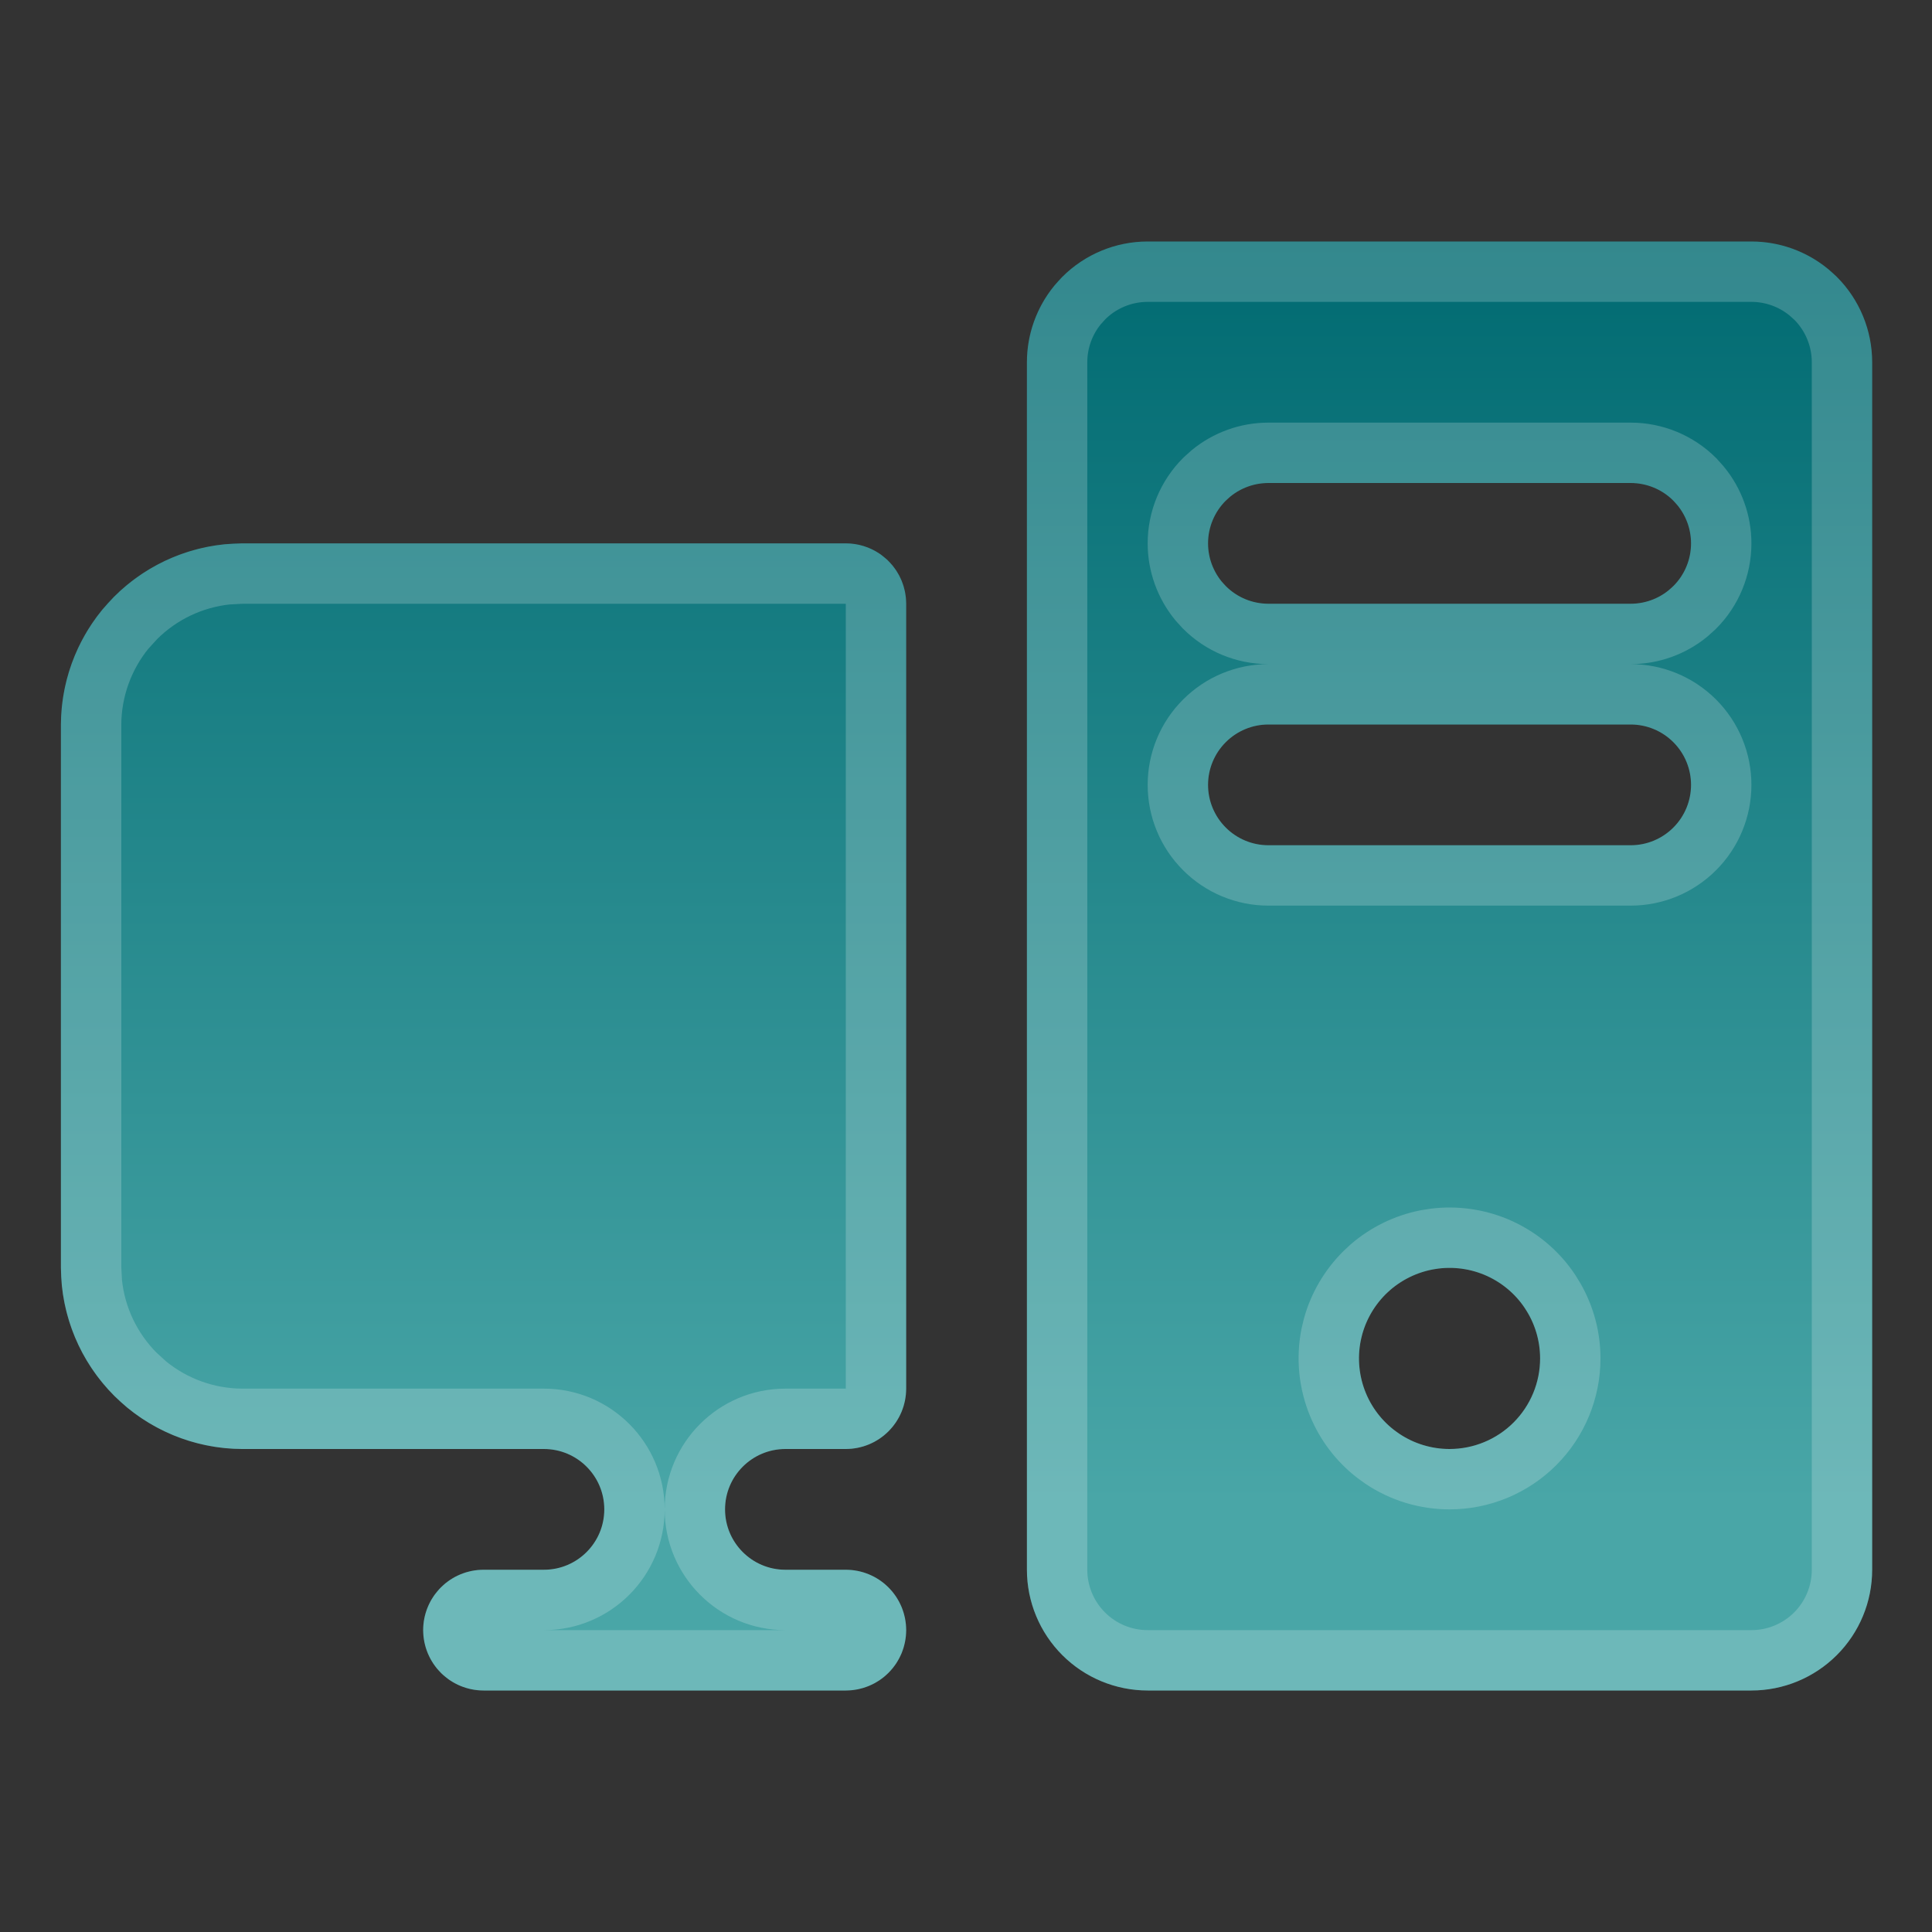
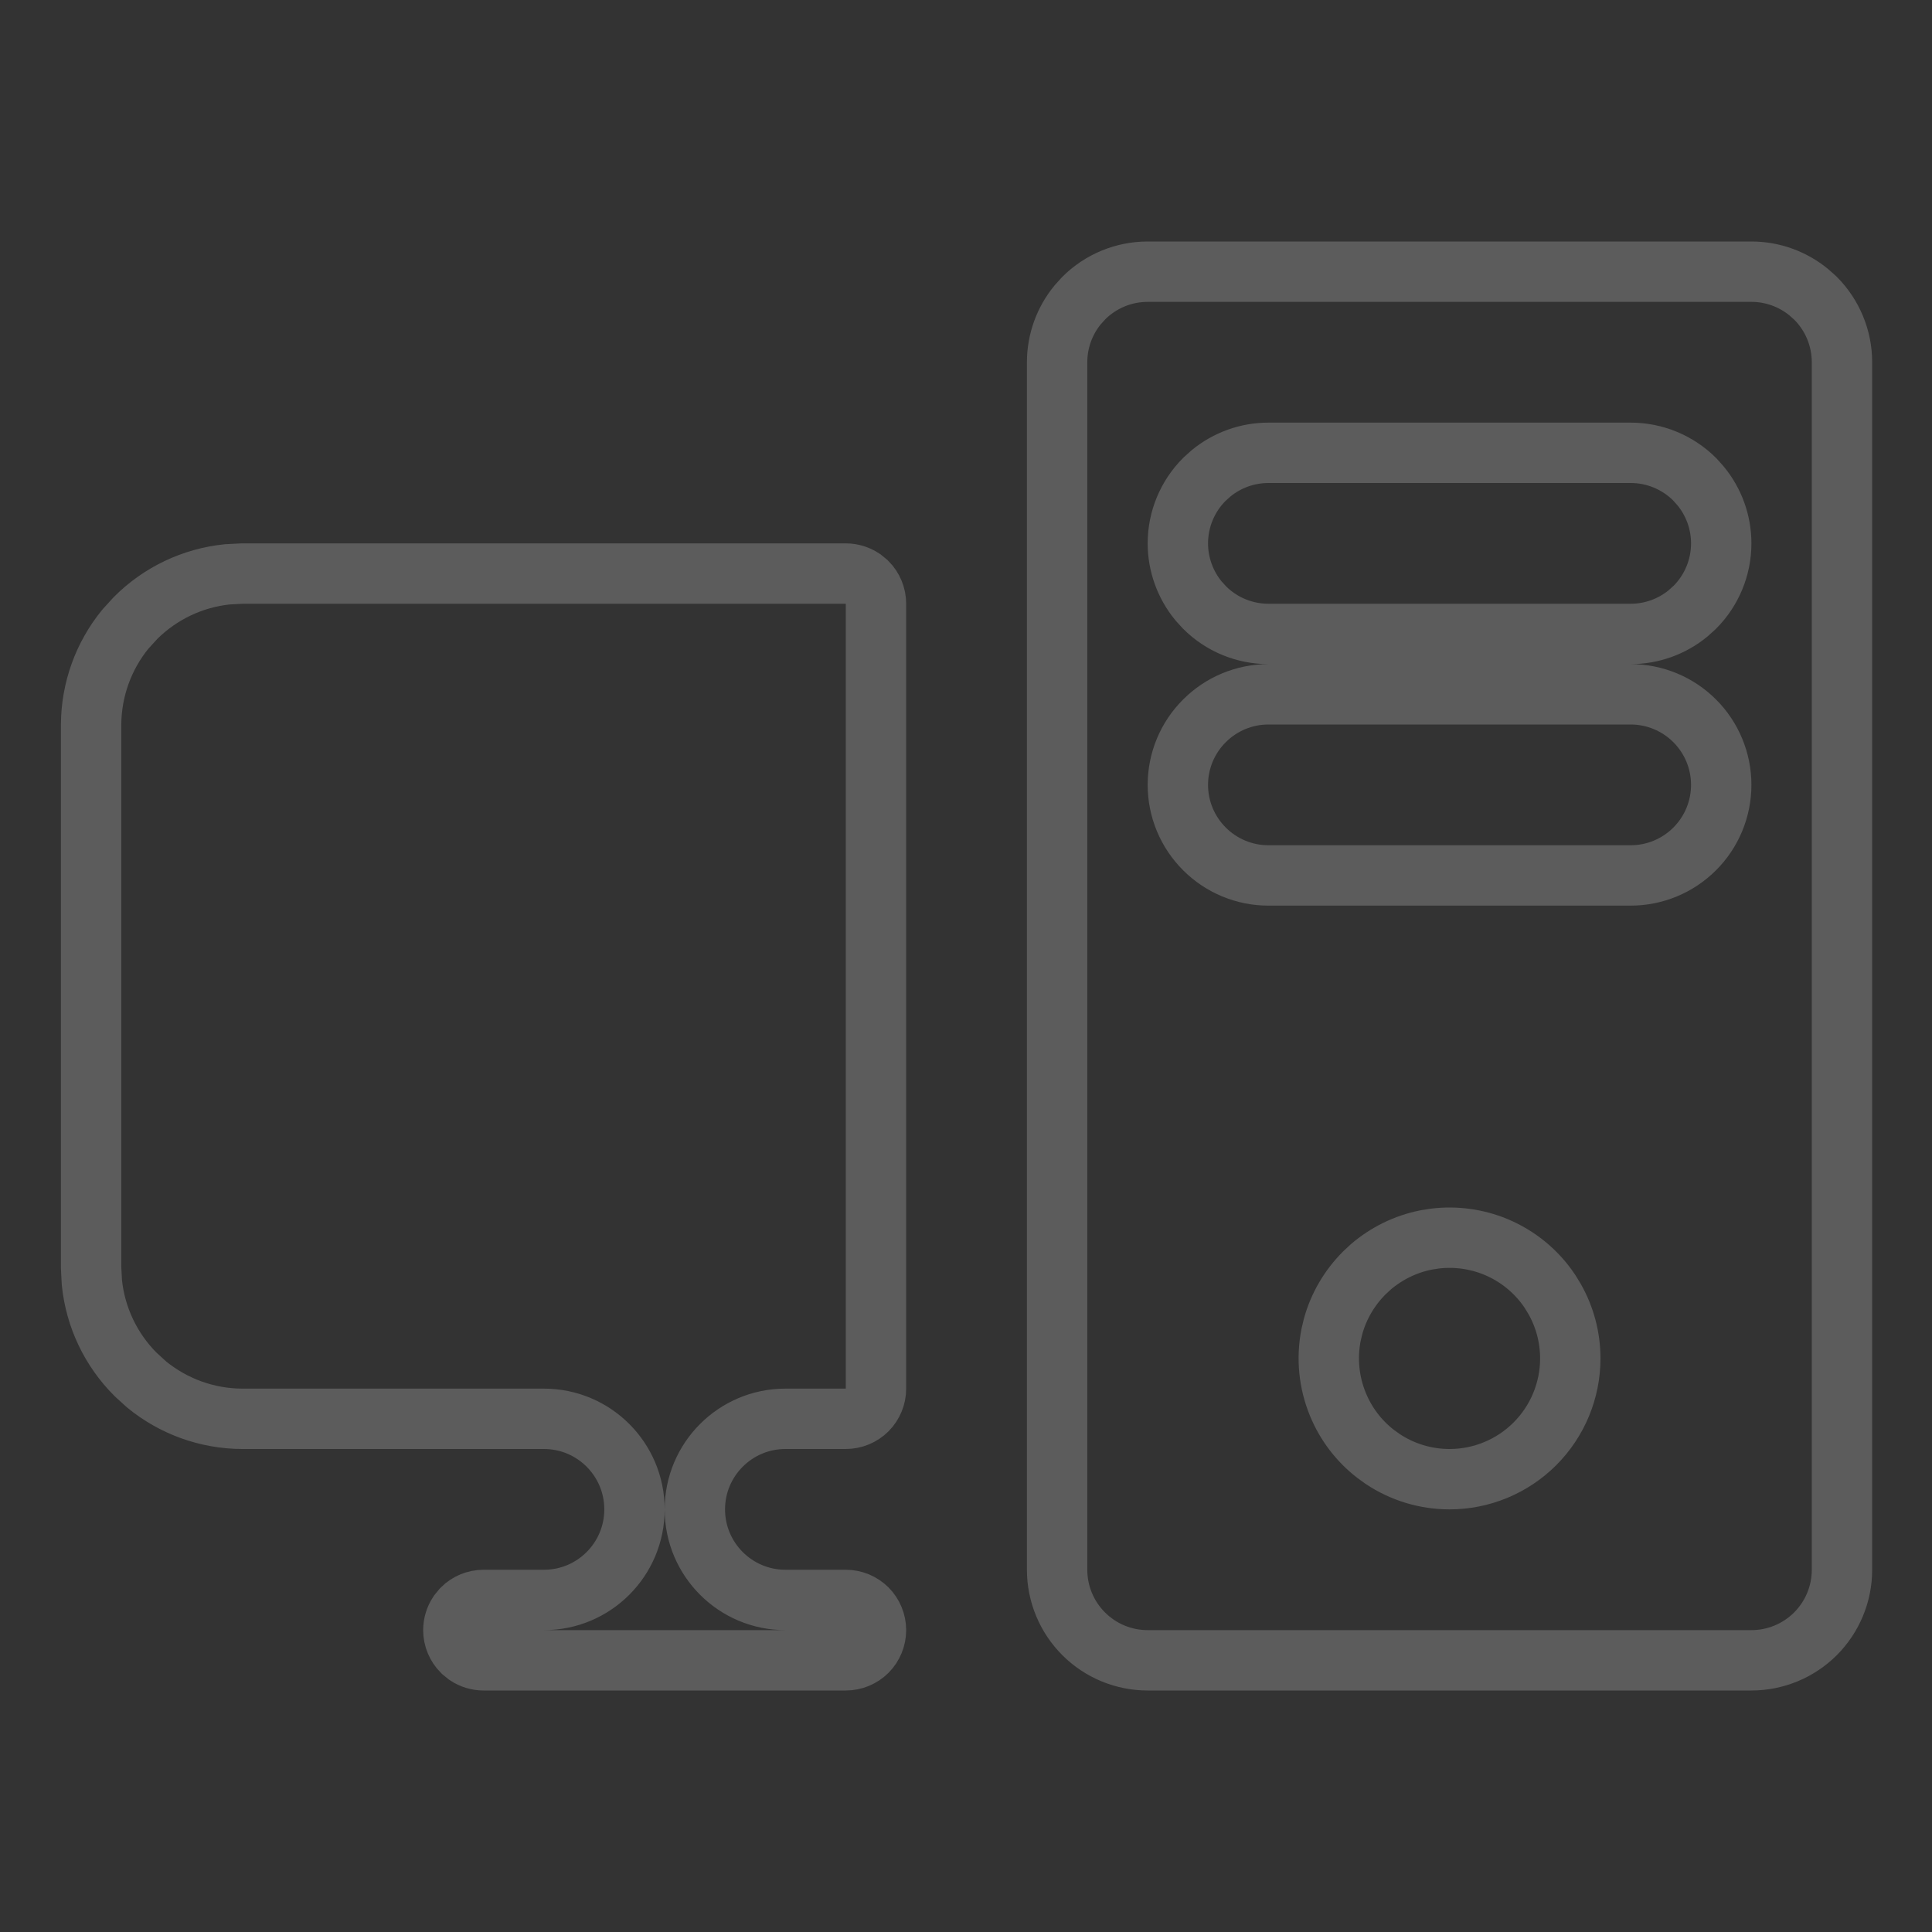
<svg xmlns="http://www.w3.org/2000/svg" width="32" height="32" viewBox="0 0 32 32" fill="none">
  <rect x="0" y="0" width="32" height="32" fill="#333333" stroke="none" />
-   <path d="M15.009 10V23C15.009 23.265 14.904 23.52 14.716 23.707C14.529 23.895 14.274 24 14.009 24H13.009C12.457 24 12.009 24.448 12.009 25C12.009 25.552 12.457 26 13.009 26H14.009C14.274 26 14.529 26.105 14.716 26.293C14.904 26.48 15.009 26.735 15.009 27C15.009 27.265 14.904 27.52 14.716 27.707C14.529 27.895 14.274 28 14.009 28H8.009C7.744 28 7.49 27.895 7.302 27.707C7.115 27.52 7.009 27.265 7.009 27C7.009 26.735 7.115 26.48 7.302 26.293C7.49 26.105 7.744 26 8.009 26H9.009C9.561 26 10.009 25.552 10.009 25C10.009 24.448 9.561 24 9.009 24H4.009C3.215 23.997 2.453 23.68 1.891 23.118C1.33 22.556 1.012 21.795 1.009 21V12C1.012 11.205 1.33 10.444 1.891 9.882C2.453 9.32 3.215 9.003 4.009 9H14.009C14.274 9 14.529 9.105 14.716 9.293C14.904 9.48 15.009 9.735 15.009 10ZM31.009 6V26C31.009 26.53 30.799 27.039 30.423 27.414C30.048 27.789 29.54 28 29.009 28H19.009C18.479 28 17.97 27.789 17.595 27.414C17.22 27.039 17.009 26.53 17.009 26V6C17.009 5.47 17.22 4.961 17.595 4.586C17.97 4.211 18.479 4 19.009 4H29.009C29.54 4 30.048 4.211 30.423 4.586C30.799 4.961 31.009 5.47 31.009 6ZM25.509 22.5C25.509 22.203 25.421 21.913 25.256 21.667C25.092 21.42 24.857 21.228 24.583 21.114C24.309 21.001 24.008 20.971 23.717 21.029C23.426 21.087 23.158 21.23 22.948 21.439C22.739 21.649 22.596 21.916 22.538 22.207C22.48 22.498 22.51 22.8 22.623 23.074C22.737 23.348 22.929 23.582 23.176 23.747C23.422 23.912 23.712 24 24.009 24C24.407 24 24.789 23.842 25.07 23.561C25.351 23.279 25.509 22.898 25.509 22.5ZM28.009 13C28.009 12.735 27.904 12.48 27.716 12.293C27.529 12.105 27.274 12 27.009 12H21.009C20.744 12 20.49 12.105 20.302 12.293C20.115 12.48 20.009 12.735 20.009 13C20.009 13.265 20.115 13.52 20.302 13.707C20.49 13.895 20.744 14 21.009 14H27.009C27.274 14 27.529 13.895 27.716 13.707C27.904 13.52 28.009 13.265 28.009 13ZM28.009 9C28.009 8.735 27.904 8.48 27.716 8.293C27.529 8.105 27.274 8 27.009 8H21.009C20.744 8 20.49 8.105 20.302 8.293C20.115 8.48 20.009 8.735 20.009 9C20.009 9.265 20.115 9.52 20.302 9.707C20.49 9.895 20.744 10 21.009 10H27.009C27.274 10 27.529 9.895 27.716 9.707C27.904 9.52 28.009 9.265 28.009 9Z" fill="url(#paint0_linear_3972_2592)" />
  <path d="M14.009 9.5C14.109 9.5 14.205 9.53 14.287 9.584L14.363 9.646C14.456 9.74 14.509 9.867 14.509 10V23C14.509 23.133 14.456 23.26 14.363 23.354C14.269 23.447 14.142 23.5 14.009 23.5H13.009C12.181 23.5 11.509 24.172 11.509 25C11.509 25.828 12.181 26.5 13.009 26.5H14.009C14.142 26.5 14.269 26.553 14.363 26.646C14.456 26.74 14.509 26.867 14.509 27C14.509 27.133 14.456 27.26 14.363 27.354C14.269 27.447 14.142 27.5 14.009 27.5H8.009C7.91 27.5 7.813 27.47 7.732 27.416L7.656 27.354C7.562 27.26 7.509 27.133 7.509 27C7.509 26.901 7.539 26.804 7.593 26.723L7.656 26.646C7.749 26.553 7.877 26.5 8.009 26.5H9.009C9.838 26.5 10.509 25.828 10.509 25C10.509 24.172 9.838 23.5 9.009 23.5H4.011C3.431 23.498 2.873 23.295 2.428 22.931L2.245 22.764C1.835 22.354 1.581 21.817 1.522 21.245L1.509 20.998V12.002C1.512 11.422 1.714 10.863 2.078 10.419L2.245 10.236C2.655 9.826 3.192 9.572 3.764 9.513L4.011 9.5H14.009ZM19.009 4.5H29.009C29.357 4.5 29.692 4.621 29.959 4.84L30.07 4.939C30.351 5.221 30.509 5.602 30.509 6V26C30.509 26.398 30.351 26.779 30.07 27.061C29.788 27.342 29.407 27.5 29.009 27.5H19.009C18.611 27.5 18.23 27.342 17.949 27.061C17.667 26.779 17.509 26.398 17.509 26V6C17.509 5.652 17.63 5.317 17.849 5.05L17.949 4.939C18.23 4.658 18.611 4.5 19.009 4.5ZM24.775 20.652C24.455 20.52 24.107 20.473 23.765 20.515L23.619 20.538C23.279 20.606 22.964 20.761 22.703 20.985L22.595 21.086C22.351 21.331 22.173 21.634 22.081 21.966L22.047 22.109C21.97 22.497 22.01 22.9 22.162 23.266C22.294 23.585 22.506 23.864 22.778 24.076L22.898 24.163C23.227 24.383 23.613 24.5 24.009 24.5C24.54 24.5 25.048 24.289 25.423 23.914C25.798 23.539 26.009 23.03 26.009 22.5C26.009 22.154 25.919 21.814 25.749 21.515L25.672 21.389C25.453 21.06 25.14 20.804 24.775 20.652ZM21.009 11.5C20.611 11.5 20.23 11.658 19.949 11.94C19.667 12.221 19.509 12.602 19.509 13C19.509 13.398 19.667 13.779 19.949 14.06C20.23 14.342 20.611 14.5 21.009 14.5H27.009C27.407 14.5 27.788 14.342 28.07 14.06C28.351 13.779 28.509 13.398 28.509 13C28.509 12.602 28.351 12.221 28.07 11.94C27.788 11.658 27.407 11.5 27.009 11.5H21.009ZM21.009 7.5C20.661 7.5 20.326 7.621 20.059 7.84L19.949 7.939C19.667 8.221 19.509 8.602 19.509 9C19.509 9.348 19.631 9.683 19.849 9.95L19.949 10.06C20.23 10.342 20.611 10.5 21.009 10.5H27.009C27.357 10.5 27.692 10.379 27.959 10.16L28.07 10.06C28.351 9.779 28.509 9.398 28.509 9C28.509 8.652 28.388 8.317 28.169 8.05L28.07 7.939C27.788 7.658 27.407 7.5 27.009 7.5H21.009Z" stroke="white" stroke-opacity="0.2" />
  <defs>
    <linearGradient id="paint0_linear_3972_2592" x1="16.009" y1="4" x2="16.009" y2="28" gradientUnits="userSpaceOnUse">
      <stop stop-color="#006A71" />
      <stop offset="0.87" stop-color="#49A6A7" />
    </linearGradient>
  </defs>
</svg>